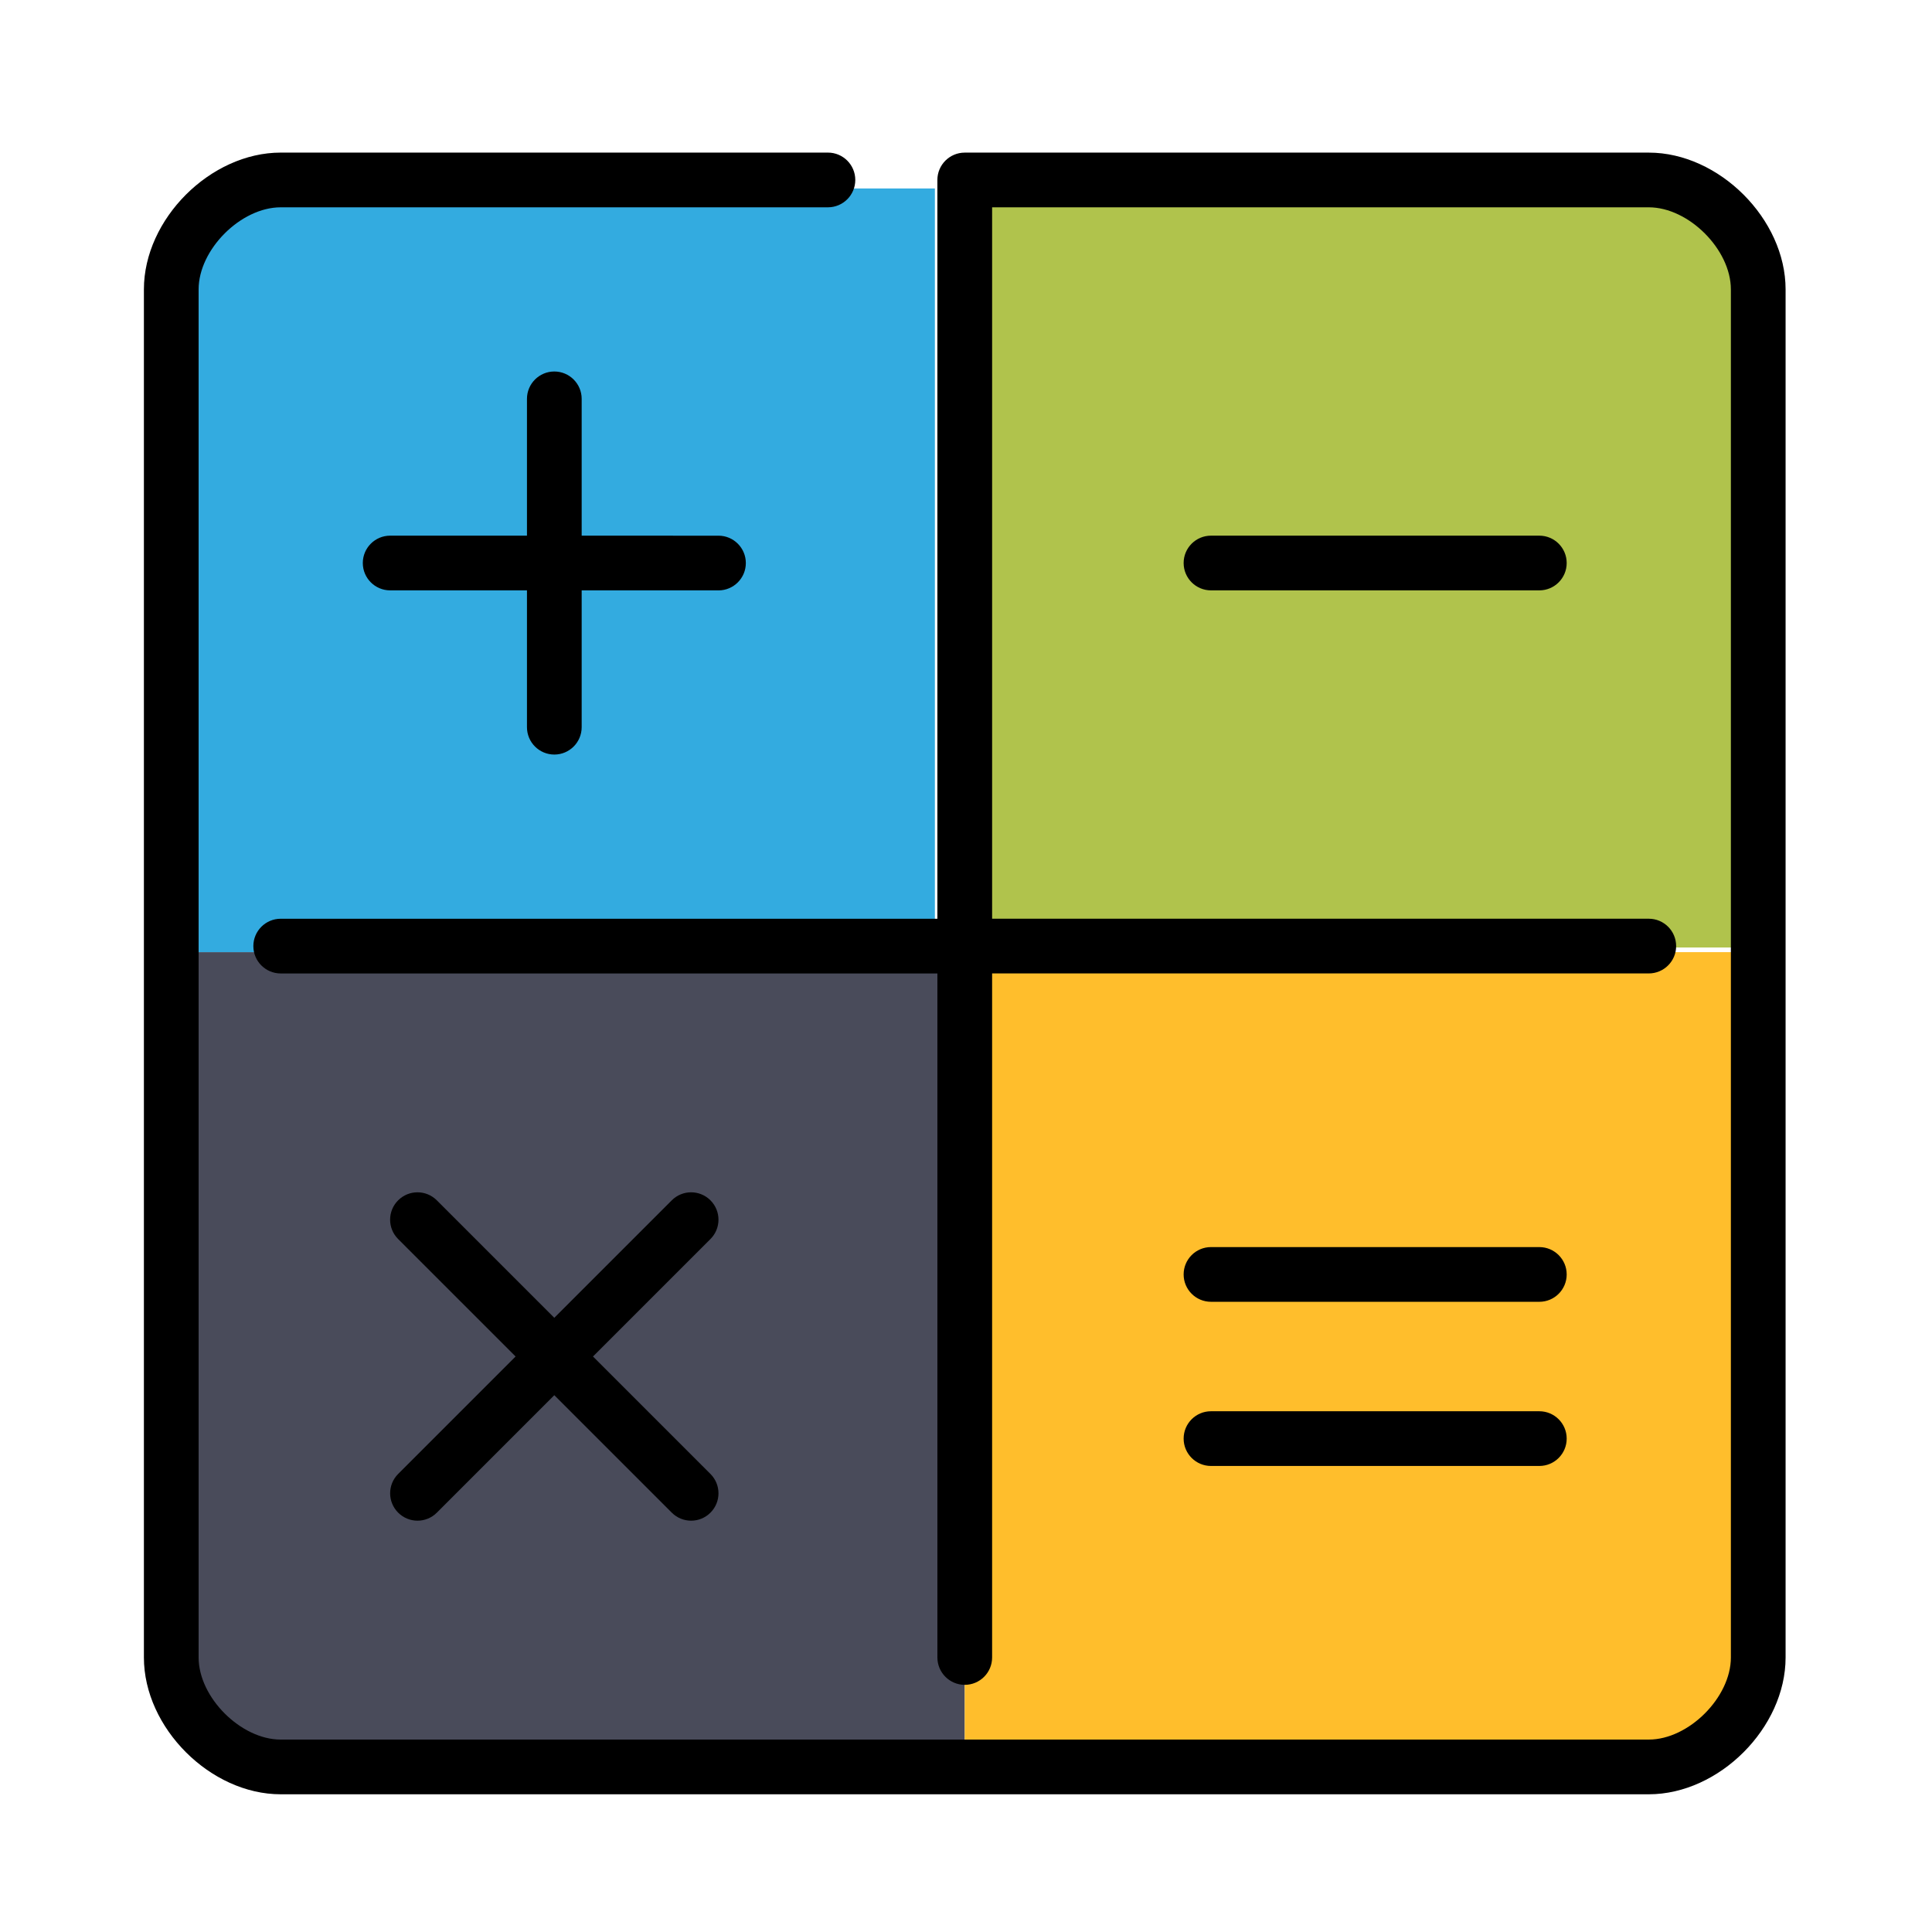
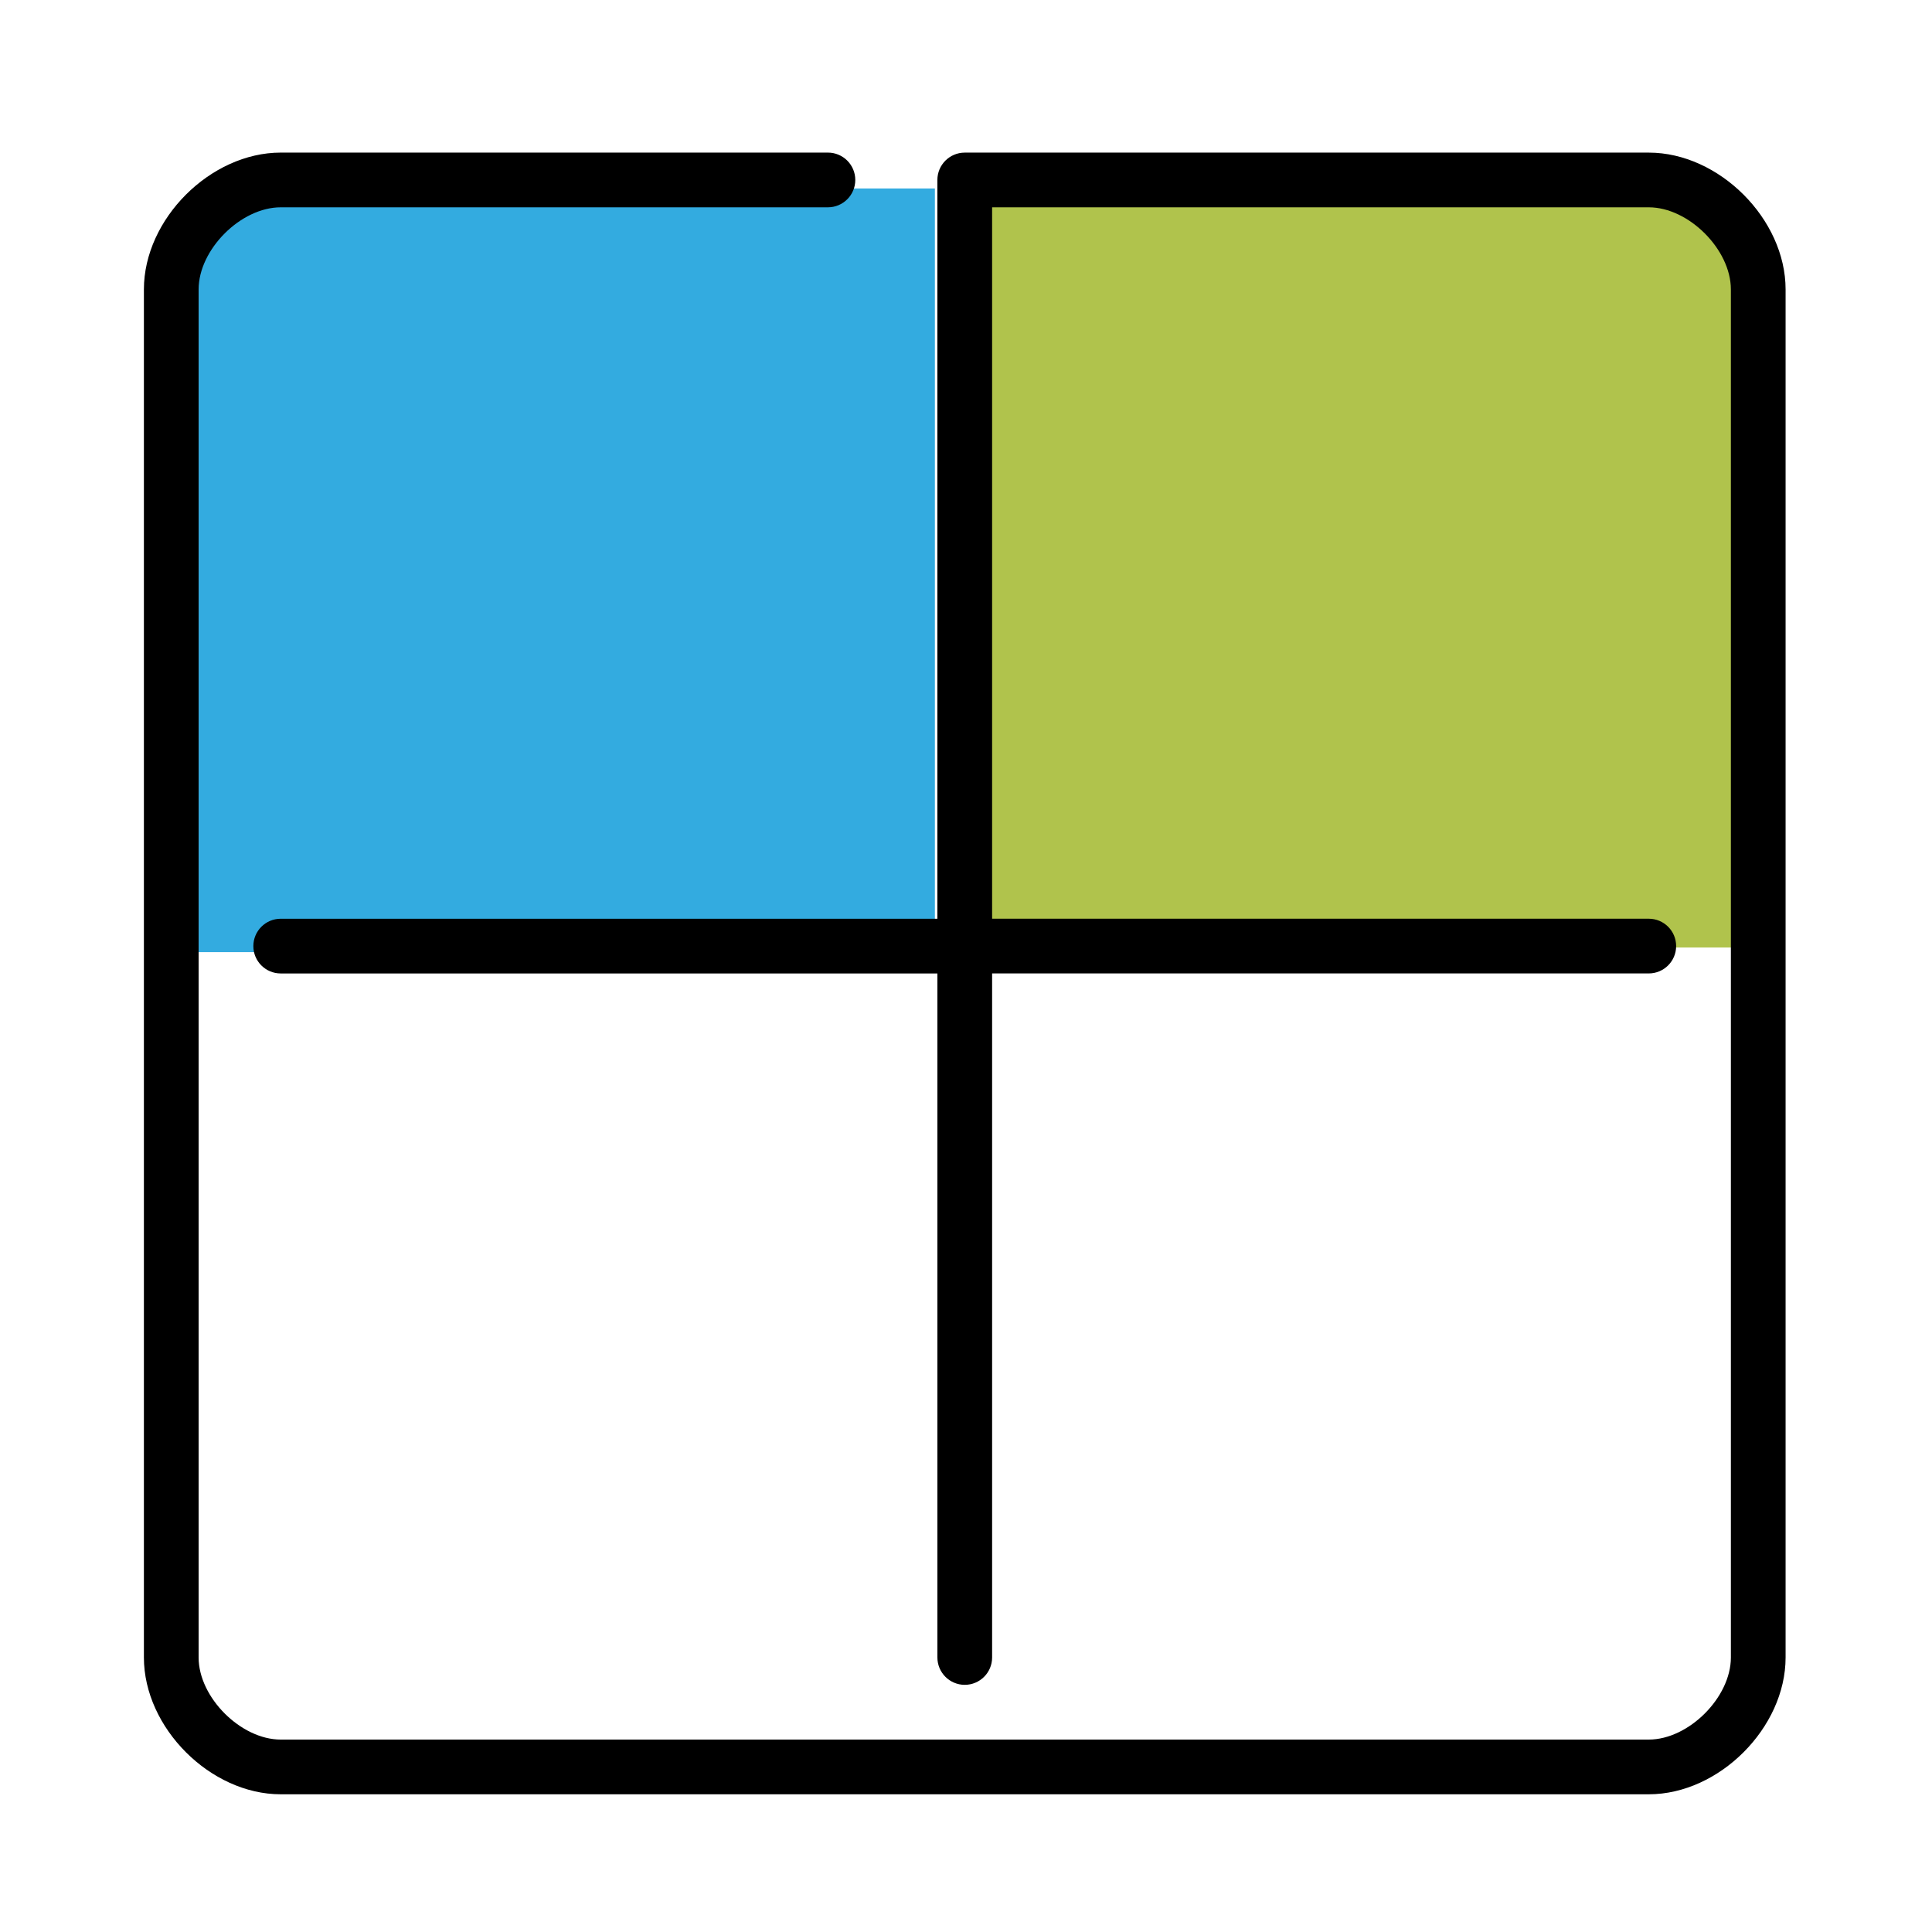
<svg xmlns="http://www.w3.org/2000/svg" t="1740732275948" class="icon" viewBox="0 0 1024 1024" version="1.1" p-id="11178" width="200" height="200">
-   <path d="M511.33 934.53H155.4c-35.34 0-63.99-28.65-63.99-63.99V504.65h419.92v429.88z" fill="#494B5A" p-id="11179" />
-   <path d="M869.49 934.53H511.33V504.65h419.92v368.11c0 34.11-27.65 61.77-61.76 61.77z" fill="#FFBE2C" p-id="11180" />
  <path d="M495.51 504.65H90.73V152.44c0-29.03 23.53-52.56 52.56-52.56h352.22v404.77z" fill="#33ABE0" p-id="11181" />
  <path d="M931.25 502.21H511.33V99.88h370.7c27.18 0 49.22 22.04 49.22 49.22v353.11z" fill="#B0C34C" p-id="11182" />
-   <path d="M211.04 801.74c2.83 2.83 6.54 4.25 10.25 4.25s7.43-1.42 10.25-4.25l62.26-62.26 62.26 62.26c2.83 2.83 6.54 4.25 10.25 4.25s7.43-1.42 10.25-4.25c5.67-5.67 5.67-14.84 0-20.51l-62.26-62.26 62.26-62.26c5.67-5.67 5.67-14.84 0-20.51s-14.84-5.67-20.51 0l-62.26 62.26-62.26-62.26c-5.67-5.67-14.84-5.67-20.51 0-5.67 5.67-5.67 14.84 0 20.51l62.26 62.26-62.26 62.26c-5.65 5.68-5.65 14.84 0.02 20.51zM641.85 776.99h174.03c8.01 0 14.5-6.5 14.5-14.5s-6.5-14.5-14.5-14.5H641.85c-8.01 0-14.5 6.5-14.5 14.5s6.5 14.5 14.5 14.5zM641.85 689.98h174.03c8.01 0 14.5-6.5 14.5-14.5s-6.5-14.5-14.5-14.5H641.85c-8.01 0-14.5 6.5-14.5 14.5s6.5 14.5 14.5 14.5zM641.85 283.91c-8.01 0-14.5 6.5-14.5 14.5s6.5 14.5 14.5 14.5h174.03c8.01 0 14.5-6.5 14.5-14.5s-6.5-14.5-14.5-14.5H641.85zM293.8 399.93c8.01 0 14.5-6.5 14.5-14.5v-72.51h72.51c8.01 0 14.5-6.5 14.5-14.5s-6.5-14.5-14.5-14.5H308.3V211.4c0-8.01-6.5-14.5-14.5-14.5s-14.5 6.5-14.5 14.5v72.51h-72.51c-8.01 0-14.5 6.5-14.5 14.5s6.5 14.5 14.5 14.5h72.51v72.51c0 8.02 6.5 14.51 14.5 14.51z" p-id="11183" />
  <path d="M946.4 153.39V878.5c0 37.27-35.24 72.51-72.51 72.51H148.78c-37.27 0-72.51-35.24-72.51-72.51V153.39c0-37.27 35.24-72.51 72.51-72.51h290.04c8.01 0 14.5 6.5 14.5 14.5s-6.5 14.5-14.5 14.5H148.78c-21.14 0-43.51 22.36-43.51 43.51V878.5c0 21.14 22.36 43.51 43.51 43.51h725.11c21.14 0 43.51-22.36 43.51-43.51V153.39c0-21.14-22.36-43.51-43.51-43.51H525.84v377.06h348.05c8.01 0 14.5 6.5 14.5 14.5s-6.5 14.5-14.5 14.5H525.84V878.5c0 8.01-6.5 14.5-14.5 14.5s-14.5-6.5-14.5-14.5V515.95H148.78c-8.01 0-14.5-6.5-14.5-14.5s6.5-14.5 14.5-14.5h348.05V95.39c0-8.01 6.5-14.5 14.5-14.5h362.56c37.27-0.01 72.51 35.23 72.51 72.5z" p-id="11184" />
</svg>